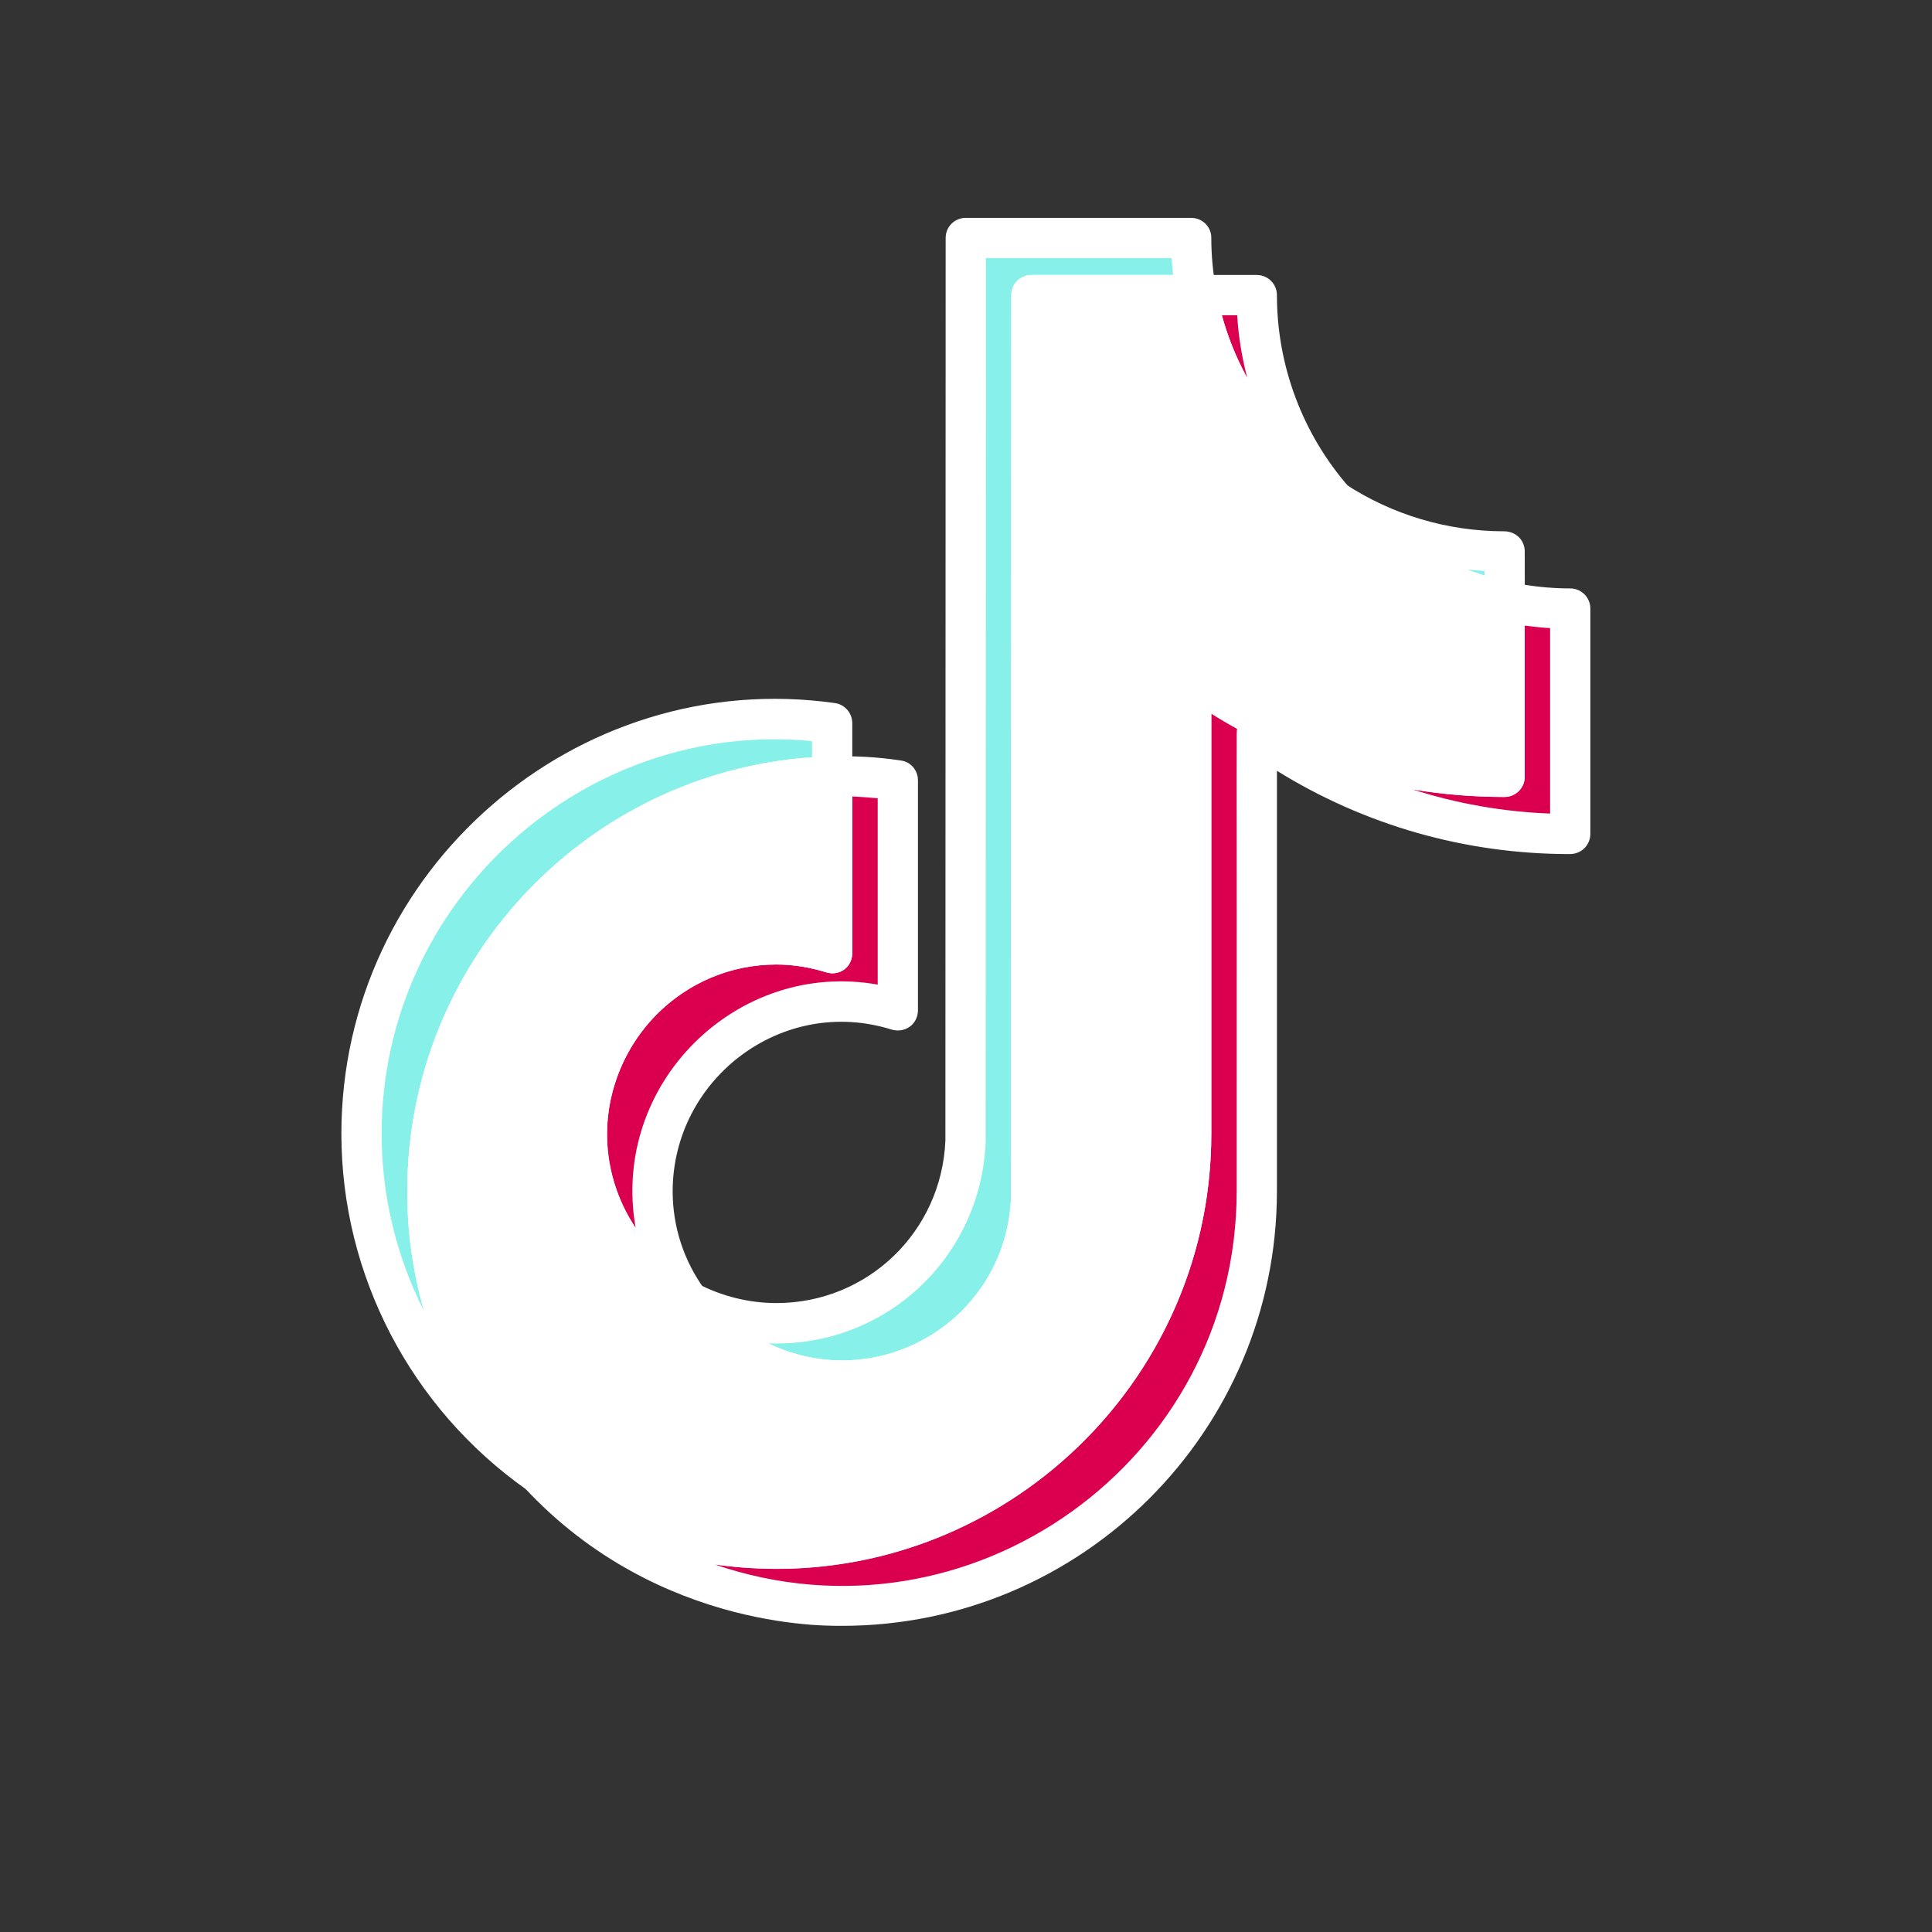
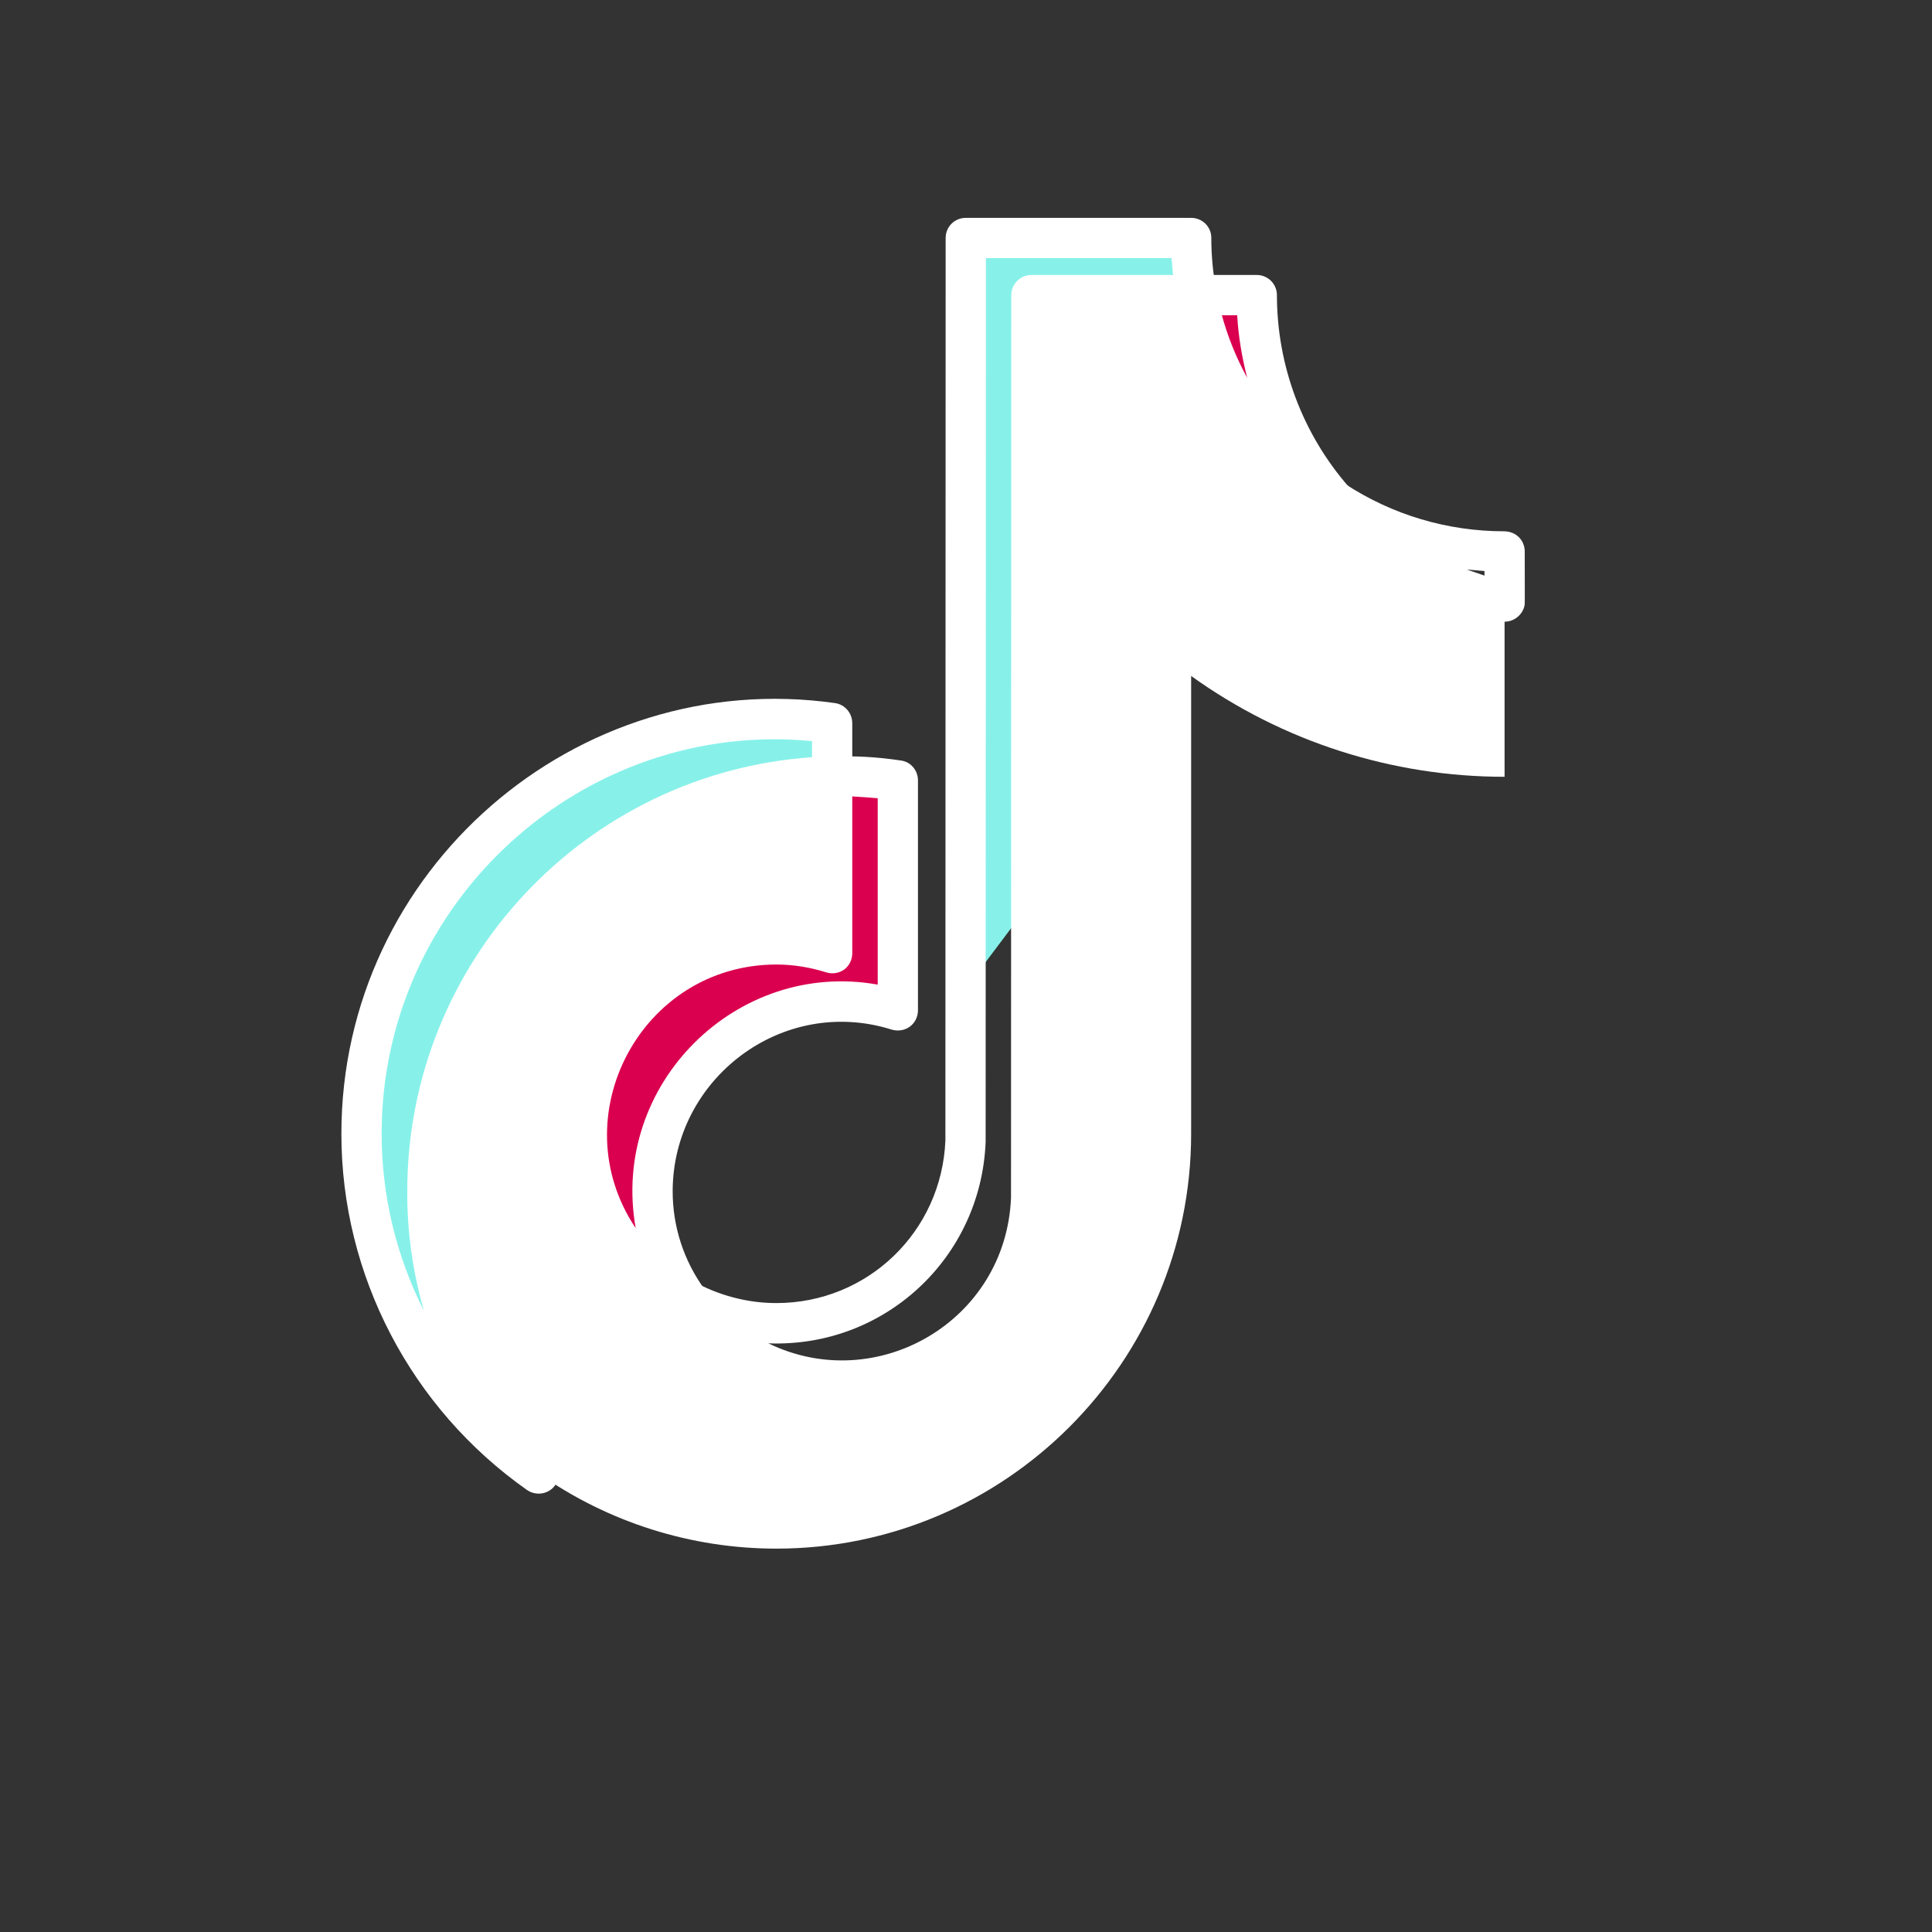
<svg xmlns="http://www.w3.org/2000/svg" width="40" zoomAndPan="magnify" viewBox="0 0 30 30" height="40" preserveAspectRatio="xMidYMid meet" version="1.0">
  <rect x="0" y="0" width="30" height="30" fill="#333333" stroke="none" />
  <defs>
    <clipPath id="f24479d25f">
      <path d="M 5.301 11 L 13 11 L 13 23 L 5.301 23 Z M 5.301 11 " clip-rule="nonzero" />
    </clipPath>
    <clipPath id="9fd4bd3a5b">
-       <path d="M 10 3.367 L 24 3.367 L 24 22 L 10 22 Z M 10 3.367 " clip-rule="nonzero" />
+       <path d="M 10 3.367 L 24 3.367 L 10 22 Z M 10 3.367 " clip-rule="nonzero" />
    </clipPath>
    <clipPath id="d0f133b0cc">
-       <path d="M 8 9 L 24.898 9 L 24.898 25 L 8 25 Z M 8 9 " clip-rule="nonzero" />
-     </clipPath>
+       </clipPath>
    <clipPath id="4eb86a40fa">
      <path d="M 5.301 10 L 14 10 L 14 24 L 5.301 24 Z M 5.301 10 " clip-rule="nonzero" />
    </clipPath>
    <clipPath id="de38724df8">
      <path d="M 10 3.367 L 24 3.367 L 24 22 L 10 22 Z M 10 3.367 " clip-rule="nonzero" />
    </clipPath>
    <clipPath id="901044636a">
      <path d="M 8 9 L 24.898 9 L 24.898 25.867 L 8 25.867 Z M 8 9 " clip-rule="nonzero" />
    </clipPath>
  </defs>
  <g clip-path="url(#f24479d25f)">
    <path fill="#87f1e9" d="M 12.922 12.059 L 12.922 11.23 C 9.105 10.688 5.613 13.688 5.613 17.605 C 5.613 19.785 6.703 21.715 8.363 22.879 C 7.254 21.691 6.633 20.121 6.637 18.496 C 6.637 14.992 9.441 12.141 12.922 12.059 " fill-opacity="1" fill-rule="nonzero" />
  </g>
  <g clip-path="url(#9fd4bd3a5b)">
    <path fill="#87f1e9" d="M 13.074 21.438 C 14.66 21.438 15.953 20.176 16.012 18.605 L 16.016 4.582 L 18.578 4.582 C 18.523 4.289 18.496 3.992 18.496 3.695 L 14.996 3.695 L 14.992 17.719 C 14.91 19.883 12.586 21.211 10.691 20.211 C 11.242 20.98 12.129 21.434 13.074 21.438 M 23.363 9.34 L 23.363 8.562 C 22.422 8.562 21.5 8.289 20.715 7.773 C 21.402 8.57 22.336 9.121 23.363 9.34 " fill-opacity="1" fill-rule="nonzero" />
  </g>
  <path fill="#da004f" d="M 20.715 7.773 C 19.941 6.891 19.516 5.754 19.516 4.582 L 18.578 4.582 C 18.824 5.895 19.594 7.047 20.715 7.773 M 12.055 14.664 C 10.434 14.668 9.117 15.984 9.113 17.605 C 9.113 18.699 9.723 19.703 10.691 20.211 C 10.328 19.711 10.133 19.109 10.133 18.496 C 10.137 16.871 11.453 15.555 13.074 15.555 C 13.379 15.555 13.668 15.602 13.941 15.688 L 13.941 12.117 C 13.547 12.059 13.246 12.051 12.922 12.059 L 12.922 14.801 C 12.645 14.711 12.352 14.664 12.055 14.664 " fill-opacity="1" fill-rule="nonzero" />
  <g clip-path="url(#d0f133b0cc)">
    <path fill="#da004f" d="M 23.363 9.34 L 23.363 12.062 C 21.551 12.062 19.867 11.48 18.496 10.496 L 18.496 17.605 C 18.496 21.156 15.605 24.047 12.055 24.047 C 10.684 24.047 9.41 23.613 8.363 22.879 C 9.582 24.191 11.289 24.934 13.074 24.934 C 16.625 24.934 19.516 22.047 19.516 18.496 L 19.516 11.383 C 20.934 12.402 22.637 12.953 24.383 12.949 L 24.383 9.449 C 24.035 9.449 23.691 9.41 23.363 9.34 " fill-opacity="1" fill-rule="nonzero" />
  </g>
  <path fill="#ffffff" d="M 18.496 17.605 L 18.496 10.496 C 19.914 11.516 21.617 12.062 23.363 12.062 L 23.363 9.34 C 22.332 9.121 21.402 8.57 20.711 7.773 C 19.594 7.047 18.824 5.895 18.578 4.582 L 16.016 4.582 L 16.012 18.605 C 15.953 20.176 14.66 21.438 13.074 21.438 C 12.129 21.434 11.242 20.98 10.691 20.211 C 9.723 19.703 9.113 18.699 9.113 17.605 C 9.117 15.629 11.035 14.207 12.922 14.801 L 12.922 12.059 C 9.441 12.141 6.637 14.992 6.637 18.496 C 6.637 20.188 7.293 21.73 8.363 22.879 C 9.445 23.641 10.734 24.047 12.055 24.047 C 15.605 24.047 18.496 21.156 18.496 17.605 " fill-opacity="1" fill-rule="nonzero" />
  <g clip-path="url(#4eb86a40fa)">
    <path fill="#ffffff" d="M 8.184 23.137 C 6.379 21.867 5.301 19.801 5.301 17.605 C 5.301 13.504 8.953 10.348 12.969 10.918 C 13.121 10.941 13.234 11.074 13.234 11.23 L 13.234 12.059 C 13.234 12.227 13.102 12.367 12.93 12.371 C 9.633 12.449 6.949 15.195 6.949 18.496 C 6.945 20.051 7.531 21.531 8.594 22.668 C 8.703 22.781 8.707 22.965 8.602 23.086 C 8.496 23.207 8.316 23.227 8.184 23.137 Z M 5.926 17.605 C 5.926 18.57 6.156 19.512 6.582 20.352 C 6.41 19.754 6.32 19.129 6.324 18.496 C 6.324 14.934 9.094 12 12.609 11.758 L 12.609 11.508 C 9.066 11.164 5.926 13.988 5.926 17.605 Z M 5.926 17.605 " fill-opacity="1" fill-rule="nonzero" />
  </g>
  <g clip-path="url(#de38724df8)">
    <path fill="#ffffff" d="M 13.074 21.75 C 12.031 21.746 11.043 21.238 10.438 20.391 C 10.352 20.273 10.359 20.113 10.457 20.004 C 10.551 19.895 10.707 19.867 10.836 19.934 C 11.211 20.129 11.633 20.234 12.055 20.234 C 13.473 20.234 14.621 19.125 14.68 17.711 L 14.684 3.695 C 14.684 3.52 14.824 3.383 14.996 3.383 L 18.496 3.383 C 18.668 3.383 18.809 3.52 18.809 3.691 C 18.809 3.973 18.836 4.25 18.887 4.523 C 18.922 4.715 18.773 4.895 18.578 4.895 L 16.328 4.895 C 16.324 19.051 16.324 18.605 16.324 18.617 C 16.258 20.371 14.832 21.75 13.074 21.75 Z M 11.93 20.859 C 13.609 21.676 15.621 20.52 15.699 18.598 L 15.703 4.582 C 15.703 4.41 15.844 4.27 16.016 4.27 L 18.215 4.27 C 18.207 4.18 18.199 4.094 18.191 4.008 L 15.309 4.008 C 15.305 18.164 15.305 17.719 15.305 17.73 C 15.234 19.539 13.727 20.93 11.93 20.859 Z M 23.289 9.645 C 22.203 9.41 21.203 8.816 20.477 7.98 C 20.375 7.863 20.375 7.688 20.477 7.57 C 20.578 7.449 20.754 7.426 20.883 7.512 C 21.621 7.996 22.477 8.25 23.359 8.25 C 23.555 8.254 23.676 8.402 23.676 8.562 C 23.676 9.426 23.68 9.363 23.672 9.406 C 23.637 9.57 23.465 9.688 23.289 9.645 Z M 22.777 8.844 C 22.867 8.875 22.957 8.906 23.051 8.938 L 23.051 8.867 C 22.961 8.859 22.867 8.852 22.777 8.844 Z M 22.777 8.844 " fill-opacity="1" fill-rule="nonzero" />
  </g>
  <path fill="#ffffff" d="M 10.547 20.488 C 9.469 19.922 8.801 18.82 8.801 17.605 C 8.805 15.582 10.648 14.051 12.609 14.402 L 12.609 12.059 C 12.609 11.887 12.746 11.746 12.918 11.746 C 13.277 11.738 13.594 11.75 13.988 11.809 C 14.141 11.828 14.254 11.961 14.254 12.117 L 14.254 15.688 C 14.254 15.789 14.207 15.883 14.129 15.941 C 14.047 16 13.945 16.016 13.848 15.988 C 12.148 15.453 10.449 16.75 10.445 18.496 C 10.445 19.047 10.617 19.578 10.945 20.027 C 11.027 20.145 11.023 20.305 10.926 20.414 C 10.832 20.523 10.672 20.555 10.547 20.488 Z M 12.055 14.977 C 9.949 14.98 8.711 17.344 9.871 19.07 C 9.473 16.832 11.445 14.898 13.629 15.289 L 13.629 12.395 C 13.5 12.383 13.367 12.375 13.234 12.367 L 13.234 14.801 C 13.234 14.902 13.188 14.996 13.109 15.055 C 13.027 15.113 12.922 15.129 12.828 15.098 C 12.578 15.02 12.316 14.977 12.055 14.977 Z M 20.543 8.035 C 19.359 7.266 18.531 6.027 18.27 4.641 C 18.234 4.449 18.383 4.27 18.578 4.27 L 19.516 4.27 C 19.688 4.27 19.828 4.41 19.828 4.582 C 19.828 5.68 20.227 6.742 20.949 7.566 C 21.051 7.684 21.051 7.859 20.949 7.977 C 20.848 8.098 20.672 8.121 20.543 8.035 Z M 18.973 4.895 C 19.066 5.234 19.199 5.562 19.367 5.867 C 19.285 5.551 19.23 5.227 19.211 4.895 Z M 18.973 4.895 " fill-opacity="1" fill-rule="nonzero" />
  <g clip-path="url(#901044636a)">
-     <path fill="#ffffff" d="M 8.137 23.094 C 8.027 22.977 8.023 22.793 8.129 22.676 C 8.234 22.555 8.414 22.531 8.543 22.625 C 9.578 23.352 10.793 23.734 12.055 23.734 C 15.434 23.734 18.184 20.984 18.184 17.605 L 18.184 10.496 C 18.184 10.379 18.25 10.27 18.352 10.219 C 18.457 10.164 18.582 10.172 18.68 10.242 C 19.969 11.168 21.473 11.684 23.051 11.742 L 23.051 9.355 C 23.043 9.148 23.23 8.992 23.43 9.035 C 23.742 9.102 24.066 9.137 24.383 9.137 C 24.555 9.137 24.695 9.277 24.695 9.449 L 24.695 12.949 C 24.695 13.109 24.57 13.262 24.375 13.262 C 22.754 13.262 21.195 12.816 19.828 11.969 L 19.828 18.496 C 19.828 22.219 16.801 25.246 13.074 25.246 C 13.031 25.238 10.258 25.383 8.137 23.094 Z M 11.098 24.293 C 15.066 25.652 19.203 22.684 19.203 18.496 C 19.207 10.91 19.195 11.379 19.211 11.316 C 19.074 11.242 18.941 11.164 18.809 11.078 L 18.809 17.605 C 18.809 21.695 15.176 24.875 11.098 24.293 Z M 21.922 12.254 C 22.613 12.477 23.332 12.605 24.07 12.633 L 24.07 9.754 C 23.938 9.746 23.809 9.73 23.676 9.715 L 23.676 12.062 C 23.676 12.234 23.535 12.375 23.363 12.375 C 22.875 12.375 22.395 12.332 21.922 12.254 Z M 21.922 12.254 " fill-opacity="1" fill-rule="nonzero" />
-   </g>
-   <path fill="#ffffff" d="M 8.184 23.137 C 8.168 23.121 8.152 23.109 8.137 23.094 C 6.965 21.836 6.324 20.203 6.324 18.496 C 6.324 14.824 9.262 11.832 12.914 11.746 C 13.098 11.742 13.234 11.887 13.234 12.059 L 13.234 14.801 C 13.234 14.902 13.188 14.996 13.109 15.055 C 13.027 15.113 12.926 15.129 12.828 15.098 C 12.574 15.02 12.312 14.977 12.055 14.977 C 10.609 14.98 9.43 16.16 9.426 17.605 C 9.43 18.586 9.969 19.477 10.836 19.934 C 10.879 19.957 10.918 19.988 10.945 20.027 C 11.438 20.715 12.234 21.121 13.074 21.125 C 14.492 21.125 15.641 20.016 15.699 18.598 L 15.703 4.582 C 15.703 4.41 15.844 4.27 16.016 4.27 L 18.578 4.27 C 18.73 4.27 18.859 4.375 18.887 4.523 C 19.113 5.746 19.844 6.836 20.883 7.512 C 20.906 7.527 20.93 7.547 20.949 7.57 C 21.59 8.309 22.473 8.828 23.43 9.035 C 23.574 9.066 23.676 9.195 23.676 9.34 L 23.676 12.062 C 23.676 12.223 23.551 12.375 23.352 12.375 C 21.734 12.375 20.172 11.93 18.809 11.082 L 18.809 17.605 C 18.809 21.328 15.777 24.359 12.055 24.359 C 10.609 24.359 9.281 23.91 8.184 23.137 Z M 8.57 22.645 C 9.598 23.355 10.797 23.734 12.051 23.734 C 15.445 23.734 18.184 20.977 18.184 17.605 L 18.184 10.496 C 18.184 10.242 18.473 10.094 18.68 10.242 C 19.965 11.168 21.473 11.684 23.051 11.742 L 23.051 9.586 C 22.07 9.324 21.176 8.773 20.504 8.012 C 19.414 7.289 18.629 6.164 18.324 4.895 L 16.328 4.895 L 16.324 18.605 C 16.324 18.609 16.324 18.613 16.324 18.617 C 16.258 20.371 14.832 21.75 13.074 21.75 C 12.055 21.746 11.09 21.266 10.48 20.453 C 9.445 19.879 8.805 18.797 8.801 17.605 C 8.805 15.578 10.652 14.051 12.609 14.402 L 12.609 12.387 C 9.461 12.625 6.949 15.301 6.949 18.496 C 6.949 20.035 7.523 21.508 8.57 22.645 Z M 8.57 22.645 " fill-opacity="1" fill-rule="nonzero" />
+     </g>
</svg>